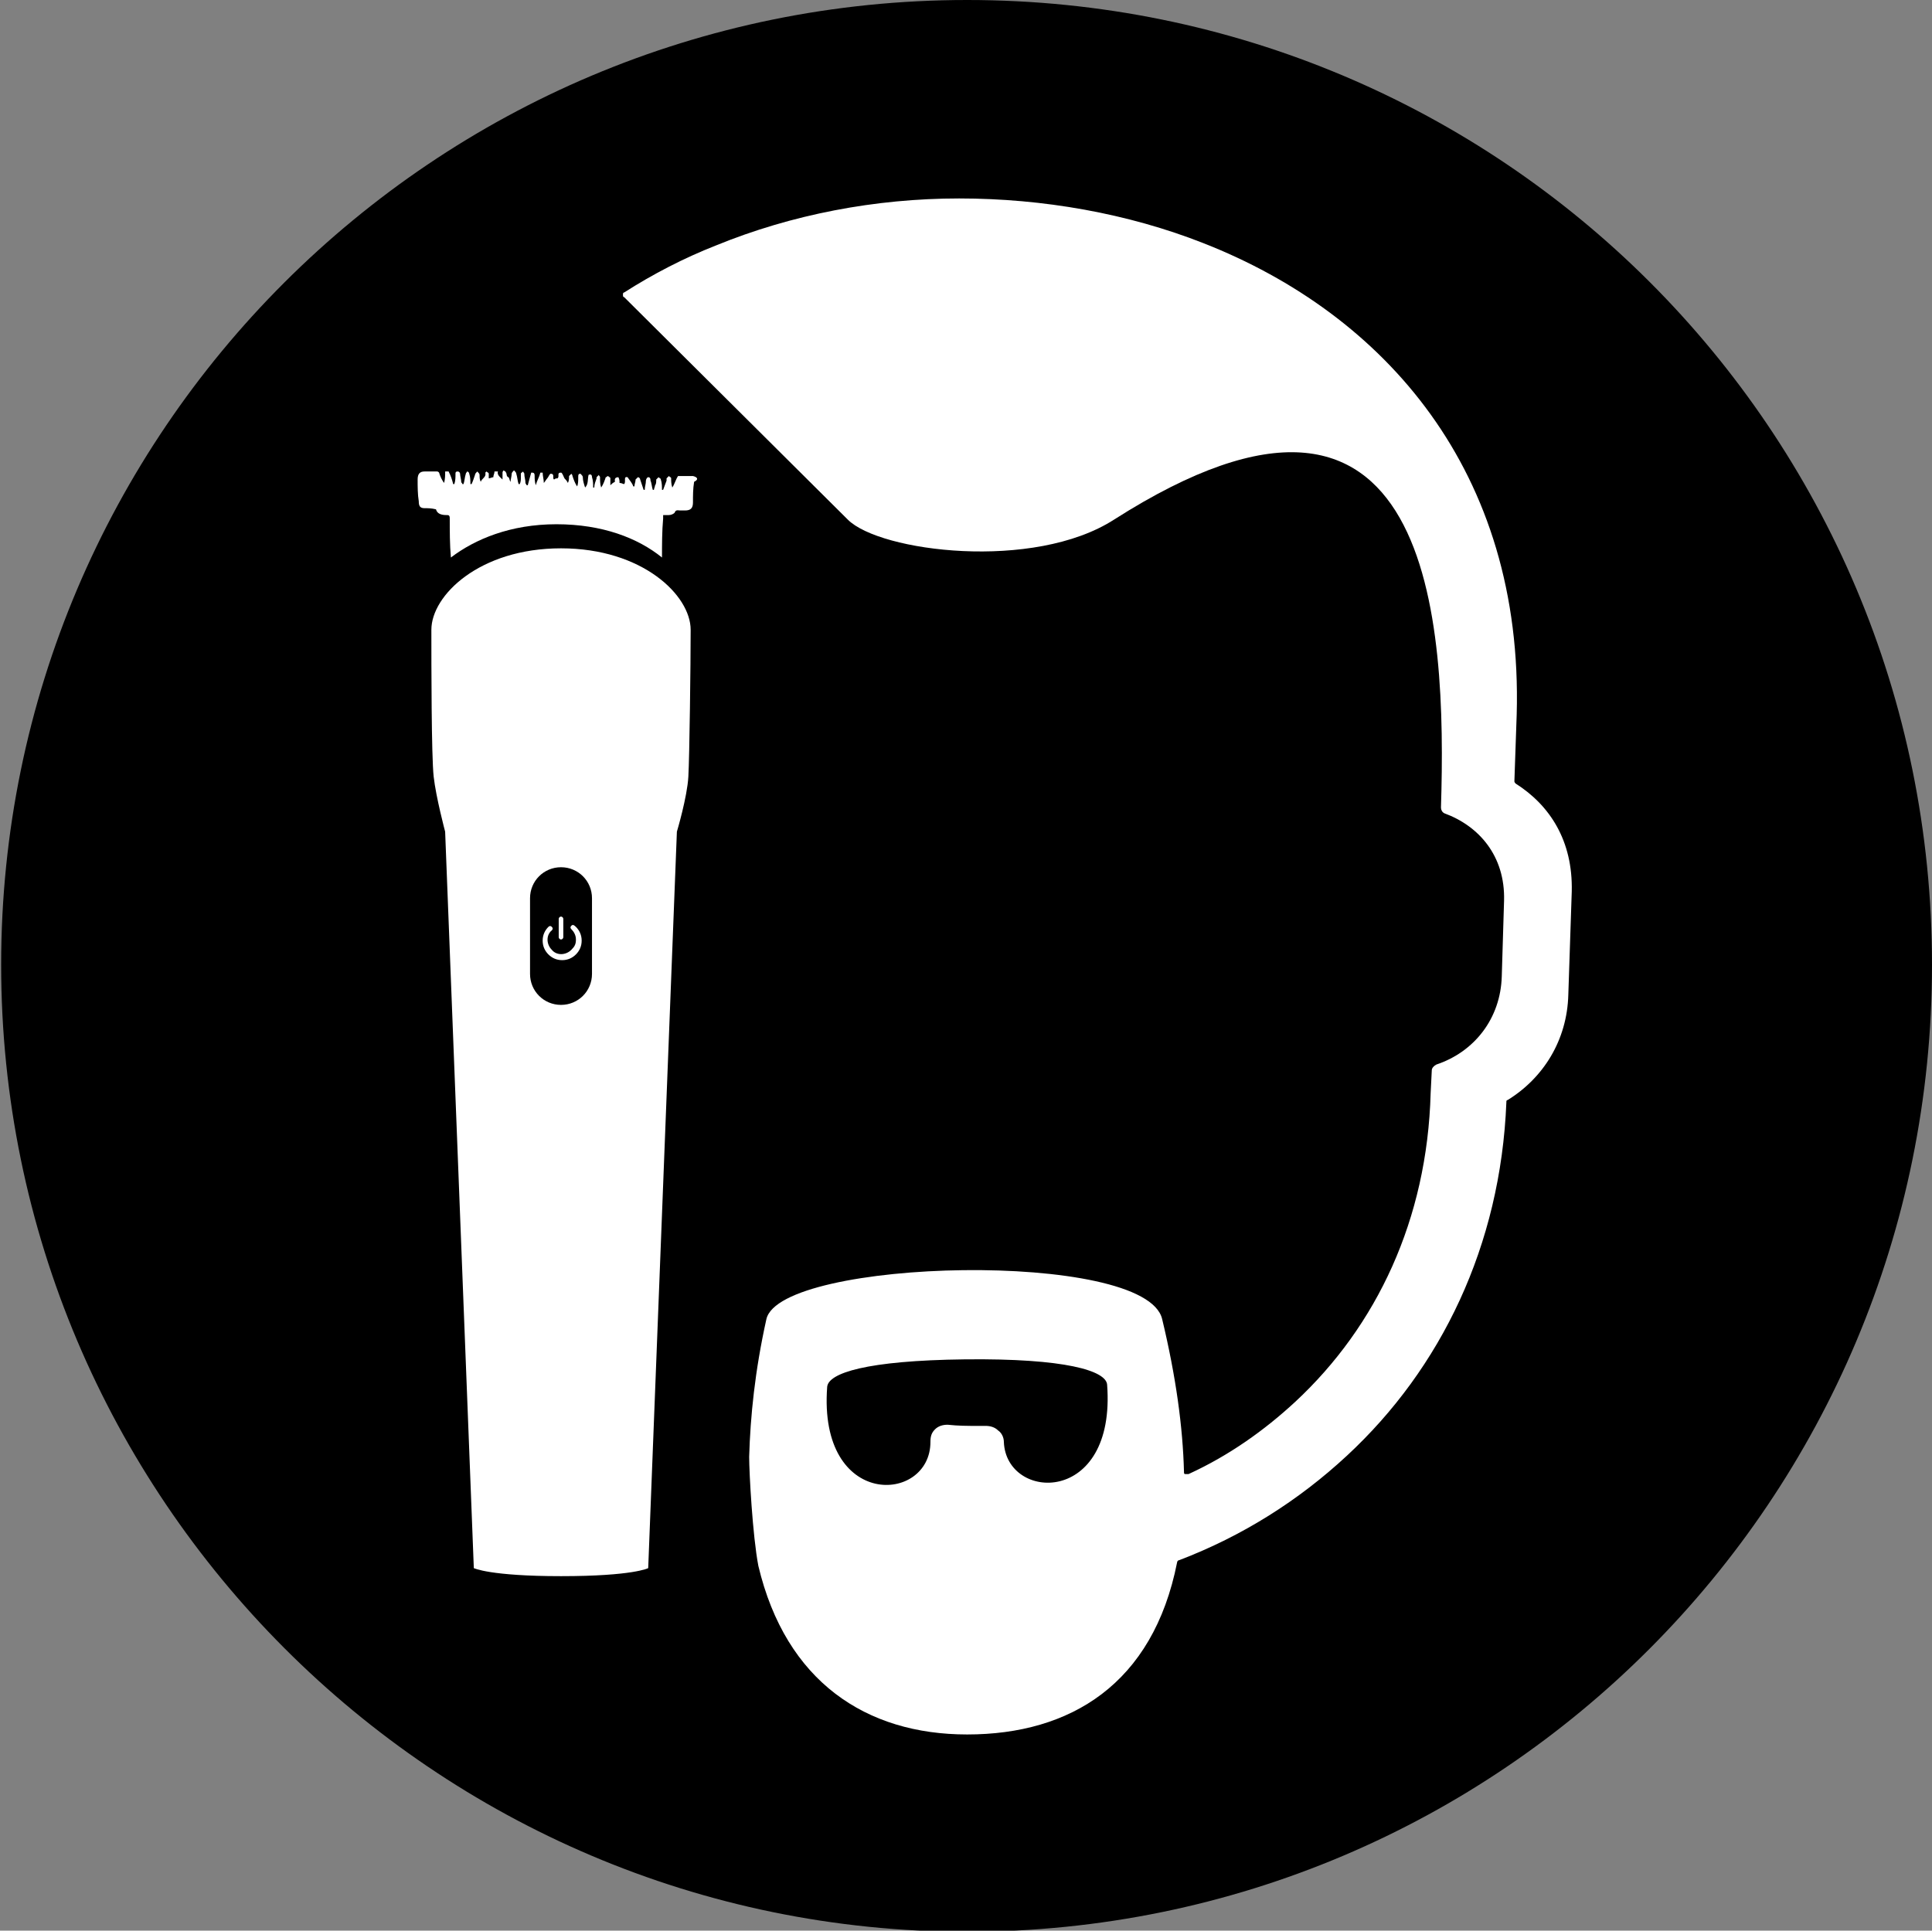
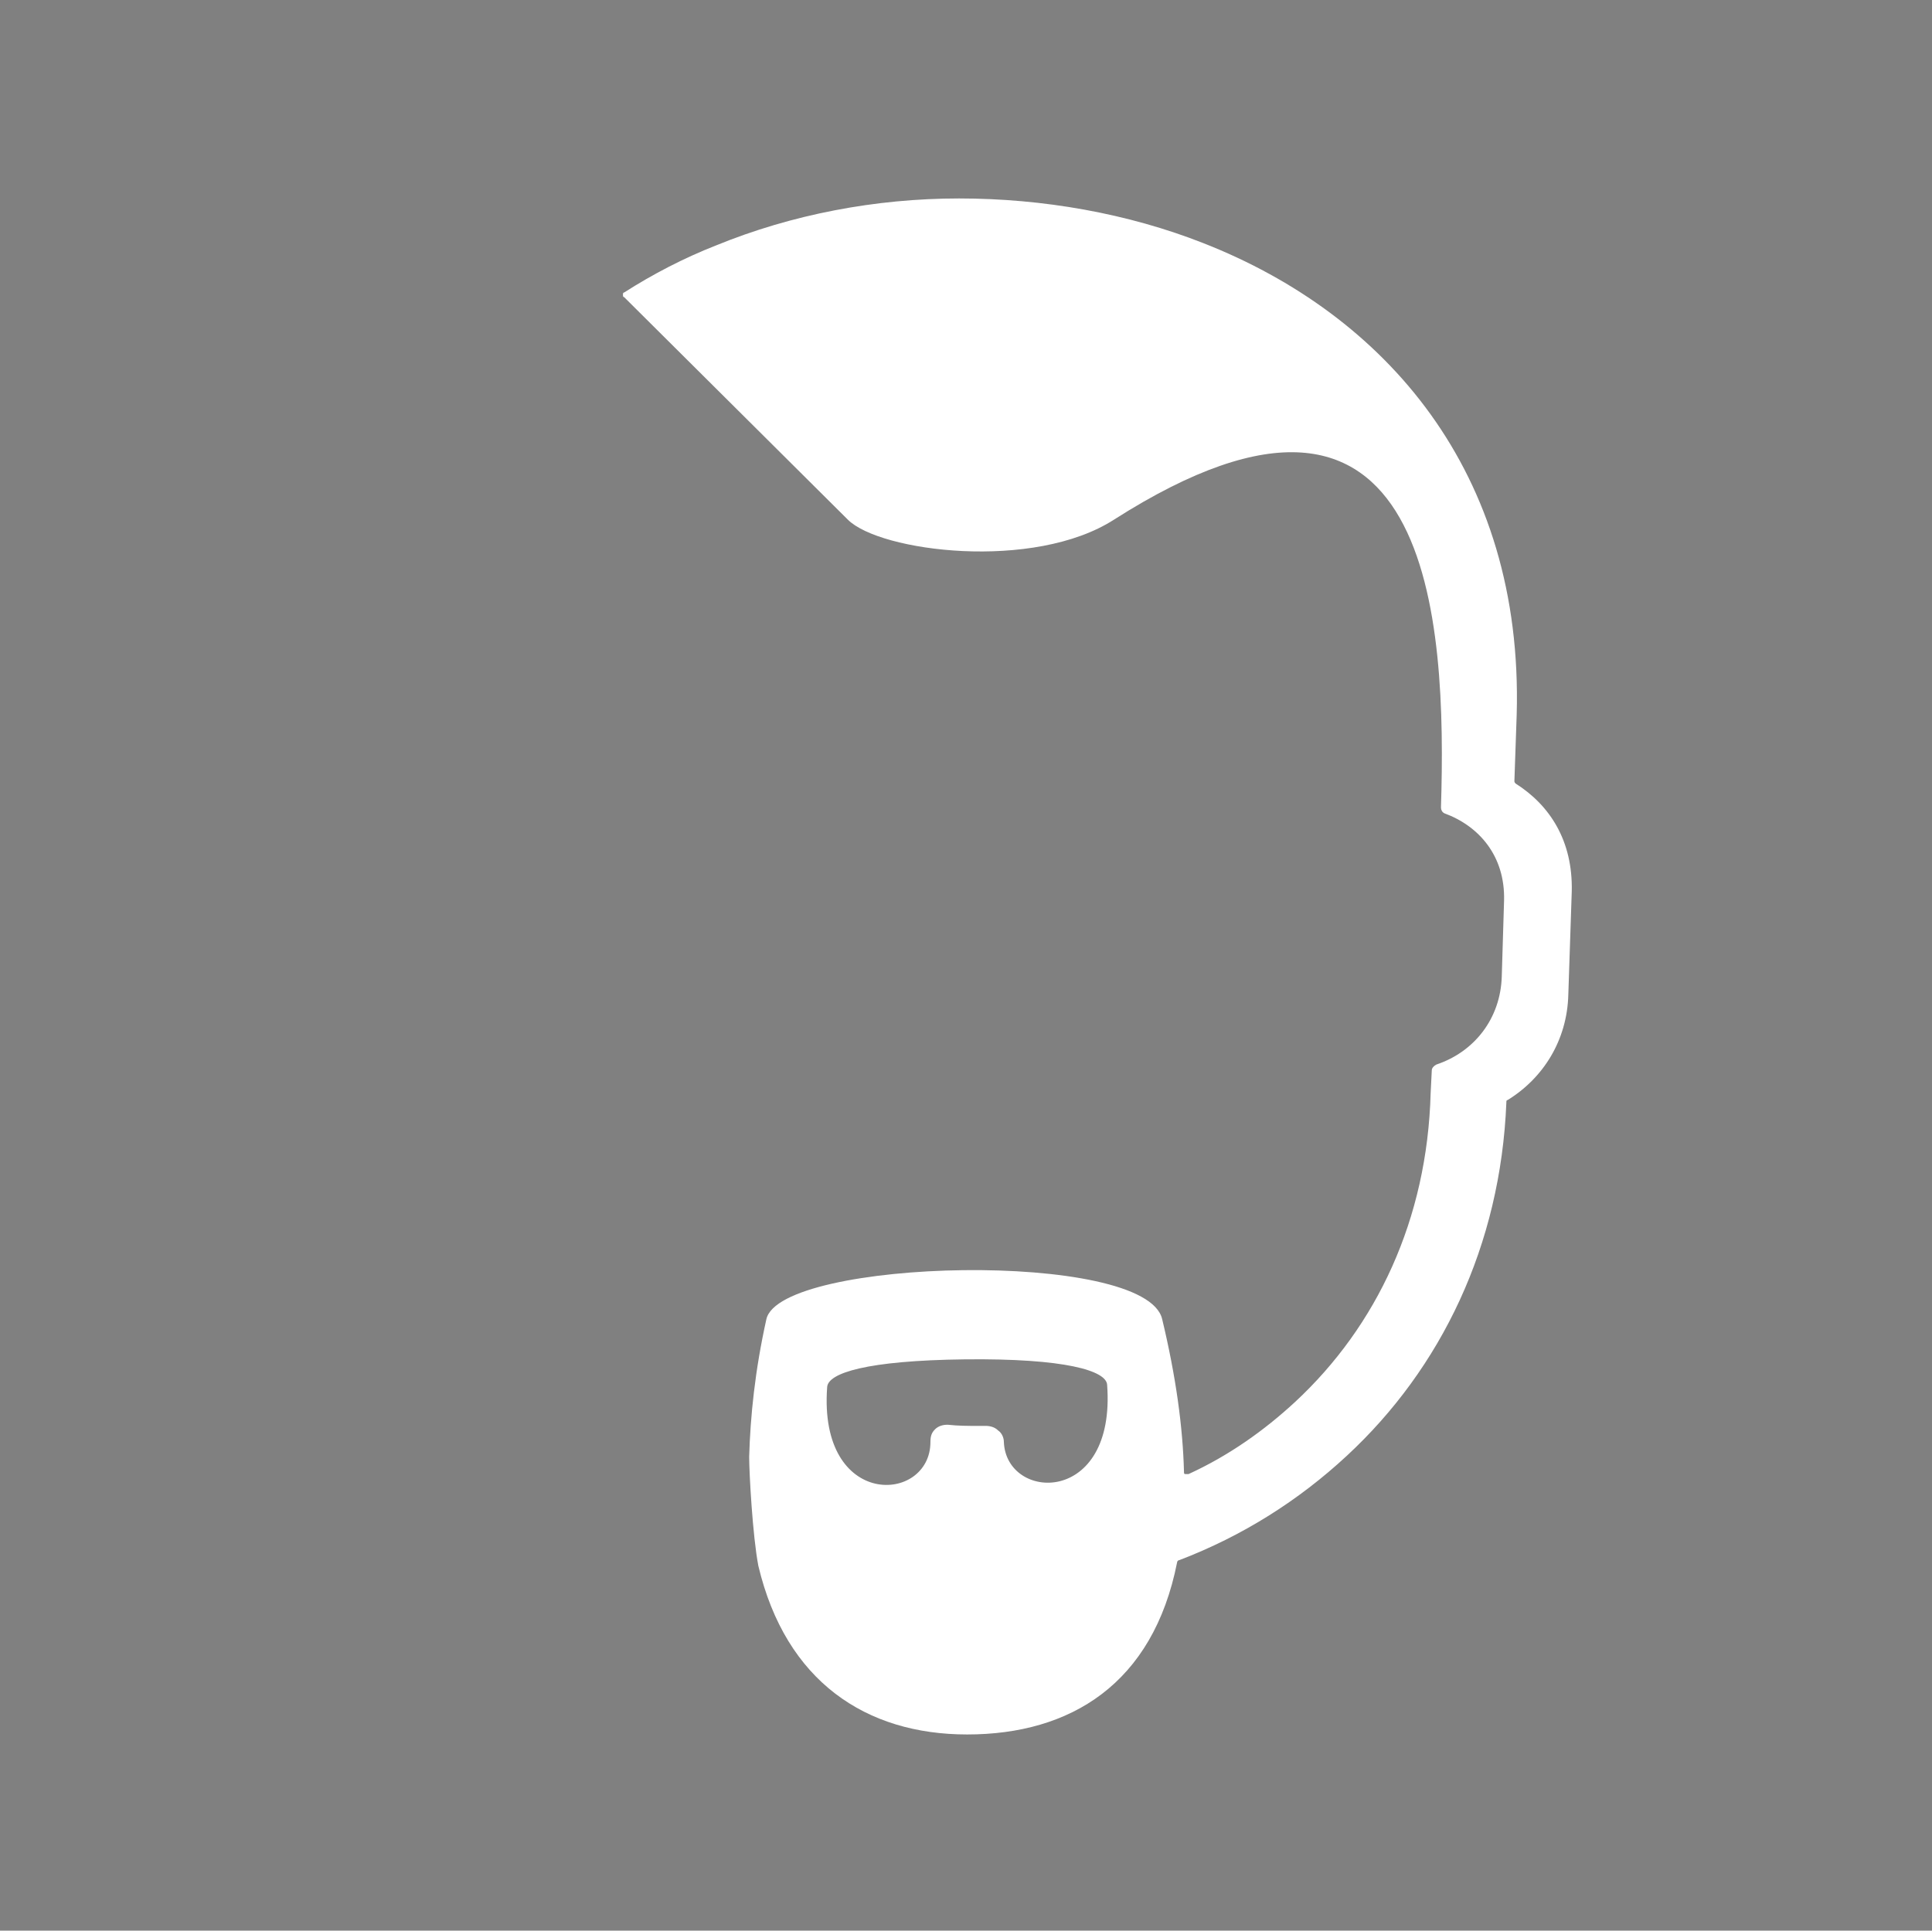
<svg xmlns="http://www.w3.org/2000/svg" id="_图层_1" data-name="图层 1" viewBox="0 0 16.84 16.83">
  <rect x="0" y="0" width="16.84" height="16.83" fill="#808080" stroke="none" />
  <g id="icon-6" transform="rotate(90) translate(0 -16.84)">
-     <path d="m0,8.41c0,4.65,3.77,8.42,8.41,8.42s8.43-3.77,8.43-8.42S13.07,0,8.41,0,0,3.76,0,8.41" style="fill: #000; stroke-width: 0px;" />
    <g>
      <path d="m6.83,3.63q-.01.01-.02.01l-.58-.02c-2.12-.06-3.49,1.15-4.11,2.73-.26.66-.39,1.4-.39,2.13s.14,1.46.41,2.12c.11.28.25.55.41.8,0,.01.01.01.02.01s.02,0,.02-.01l1.94-1.95c.28-.28.45-1.62,0-2.32-1.78-2.79.9-2.9,2.51-2.85.02,0,.04-.01.05-.03.11-.3.37-.53.76-.52l.66.02c.37.01.66.24.77.57.01.02.03.04.05.04l.2.01c1.1.03,2.03.47,2.69,1.18.25.27.47.58.63.93v.03c0,.01-.01.01-.02.01-.39.01-.83.07-1.33.19-.61.14-.53,3.33,0,3.45.45.1.85.14,1.2.15.14,0,.69-.03.95-.08,1.01-.24,1.47-.94,1.47-1.82,0-.9-.44-1.62-1.5-1.83-.01,0-.02-.01-.02-.02-.21-.55-.52-1.04-.91-1.46-.76-.82-1.83-1.34-3.08-1.39-.01,0-.02,0-.02-.01-.19-.31-.52-.52-.92-.53l-.9-.03c-.44-.01-.75.19-.94.49Zm5.74,4.46c-.04,0-.08.02-.1.05-.03.03-.04.07-.04.11v.13c0,.01,0,.11-.01.2,0,.04.01.08.04.11s.06.04.11.04c.54,0,.59.98-.48.9h0c-.12-.01-.23-.34-.24-1.2-.01-.88.1-1.23.22-1.24h0c1.06-.08,1.02.88.5.9Z" style="fill: #fff; fill-rule: evenodd; stroke-width: 0px;" />
-       <path d="m8.19,11.95c0-.01-.01-.02-.02-.02h-.16c-.01,0-.02.01-.02.02s.01.02.02.02h.16c.01,0,.02-.01.02-.02Zm-.12-.09c.01.01.02.01.03,0,.02-.02.05-.04.09-.04s.06.01.09.04c.05.05.05.13,0,.17-.05.05-.13.05-.17,0-.01-.01-.02-.01-.03,0s-.01.02,0,.03c.03.03.07.05.12.05s.09-.02.12-.05.05-.07.05-.12-.02-.09-.05-.12-.07-.05-.12-.05-.09.02-.12.05c-.02.02-.02.03-.01.04Zm-3.92-1.06v.13c.03.02.07.03.1.05-.03.01-.06.01-.08.01-.01,0-.01.01-.02.02l.02.02h.02c.03.01.05.02.08.03v.01c-.03,0-.06,0-.09.01-.01,0-.01.01-.02.02l.02.02c.02,0,.04,0,.05.01.01,0,.03.01.04.01v.01c-.03.01-.06.01-.08.02-.01,0-.03,0-.03.02,0,.01.02.02.03.02.03,0,.05.01.08.01v.01c-.03.01-.06.02-.09.03-.01,0-.02.01-.02.02l.02.02c.02,0,.04.01.06.01v.01c-.03.01-.05.03-.08.05-.01.04.04.01.06.03,0,.01-.01.02-.01.04-.02,0-.03,0-.05.01,0,.04.03.03.04.03.01.02.02.03.03.04h-.06c-.01,0-.01.01-.02.02,0,.01.01.01.01.02.03.01.06.02.09.04-.03.01-.06.01-.09.01-.01,0-.01.01-.02.01l.02.02h.01c.03.01.05.02.08.02v.01c-.03,0-.06,0-.09.01-.02,0-.03.01-.02.03.04.01.08,0,.11.03-.03.01-.06.02-.09.02-.01,0-.02.01-.03.02,0,.02.01.02.03.02.03,0,.06,0,.08.01-.03.02-.06.03-.09.04-.01,0-.02.01-.02.01l.02.02c.02,0,.04,0,.06.01-.02.01-.03.02-.04.03-.02.01-.05.02-.05.03,0,.04.03.01.05.03,0,.01,0,.02.01.03-.01.02-.05-.01-.05.03,0,.01.03.02.04.03h0c.01.01.03.02.04.03-.03,0-.06.01-.09.01v.02c.04.01.07.03.11.04-.03.01-.06.01-.08.01-.03,0-.03.01-.03.03.04.01.07.02.11.03v.01c-.01,0-.01.01-.02.01-.03,0-.05.01-.08.01-.01,0-.01.01-.02.01.01.01.01.02.02.02h.03c.02,0,.04,0,.06.01v.01c-.03.01-.06.01-.09.02-.01,0-.02.01-.03.02.01.01.02.02.03.02.02,0,.05.01.07.01-.01.01-.04.01-.04.02-.01.02-.03.01-.04.02-.01,0-.01.01-.02.02q.01.01.02.01h.06c-.02.02-.04.05-.07.04v.03c.02,0,.03.01.05.01,0,.01.01.03.01.04h-.04c-.01,0-.01.01-.02.02l.01.01c.04-.01.05.03.08.04-.02.01-.04.01-.06.01-.01,0-.02.01-.03.02.01.01.02.02.03.02.03.01.06.02.08.03v.01c-.03,0-.06,0-.09.01-.01,0-.02.01-.02.02.01,0,.01.01.02.01.03.01.06.01.09.02v.01c-.01,0-.01.01-.02.01-.02,0-.05.01-.07.01-.01,0-.02.01-.02.02,0,.02.01.02.02.02.03,0,.06,0,.09.01v.01c-.04.01-.07.02-.11.04v.03c.03,0,.07,0,.1.01-.03.02-.05.03-.08.04-.01,0-.02.01-.02.02v.11c0,.04.02.06.07.06.06,0,.13,0,.19-.01.04,0,.06-.01.06-.05,0-.03,0-.06.01-.1.04-.01.05-.05.05-.09,0-.02,0-.03.03-.03.11,0,.23,0,.34-.01-.16-.21-.29-.52-.29-.92s.12-.71.29-.92c-.11,0-.23,0-.34-.01h-.03v-.05c0-.02-.01-.04-.02-.05-.03-.01-.02-.03-.02-.05v-.04c0-.05-.02-.07-.07-.07-.06,0-.12,0-.18-.01-.02-.041-.04-.031-.05.009Zm.63,1.15c0,.71.41,1.13.71,1.13s1.1,0,1.28-.02c.18-.02.48-.1.48-.1l6.42-.25s.07-.14.07-.76c0-.63-.07-.76-.07-.76l-6.42-.25s-.3-.09-.48-.1-.98-.02-1.28-.02-.71.42-.71,1.13Zm3.71-.27c.15,0,.27.12.27.27s-.12.27-.27.27h-.66c-.15,0-.27-.12-.27-.27s.12-.27.27-.27h.66Z" style="fill: #fff; stroke-width: 0px;" />
    </g>
  </g>
</svg>